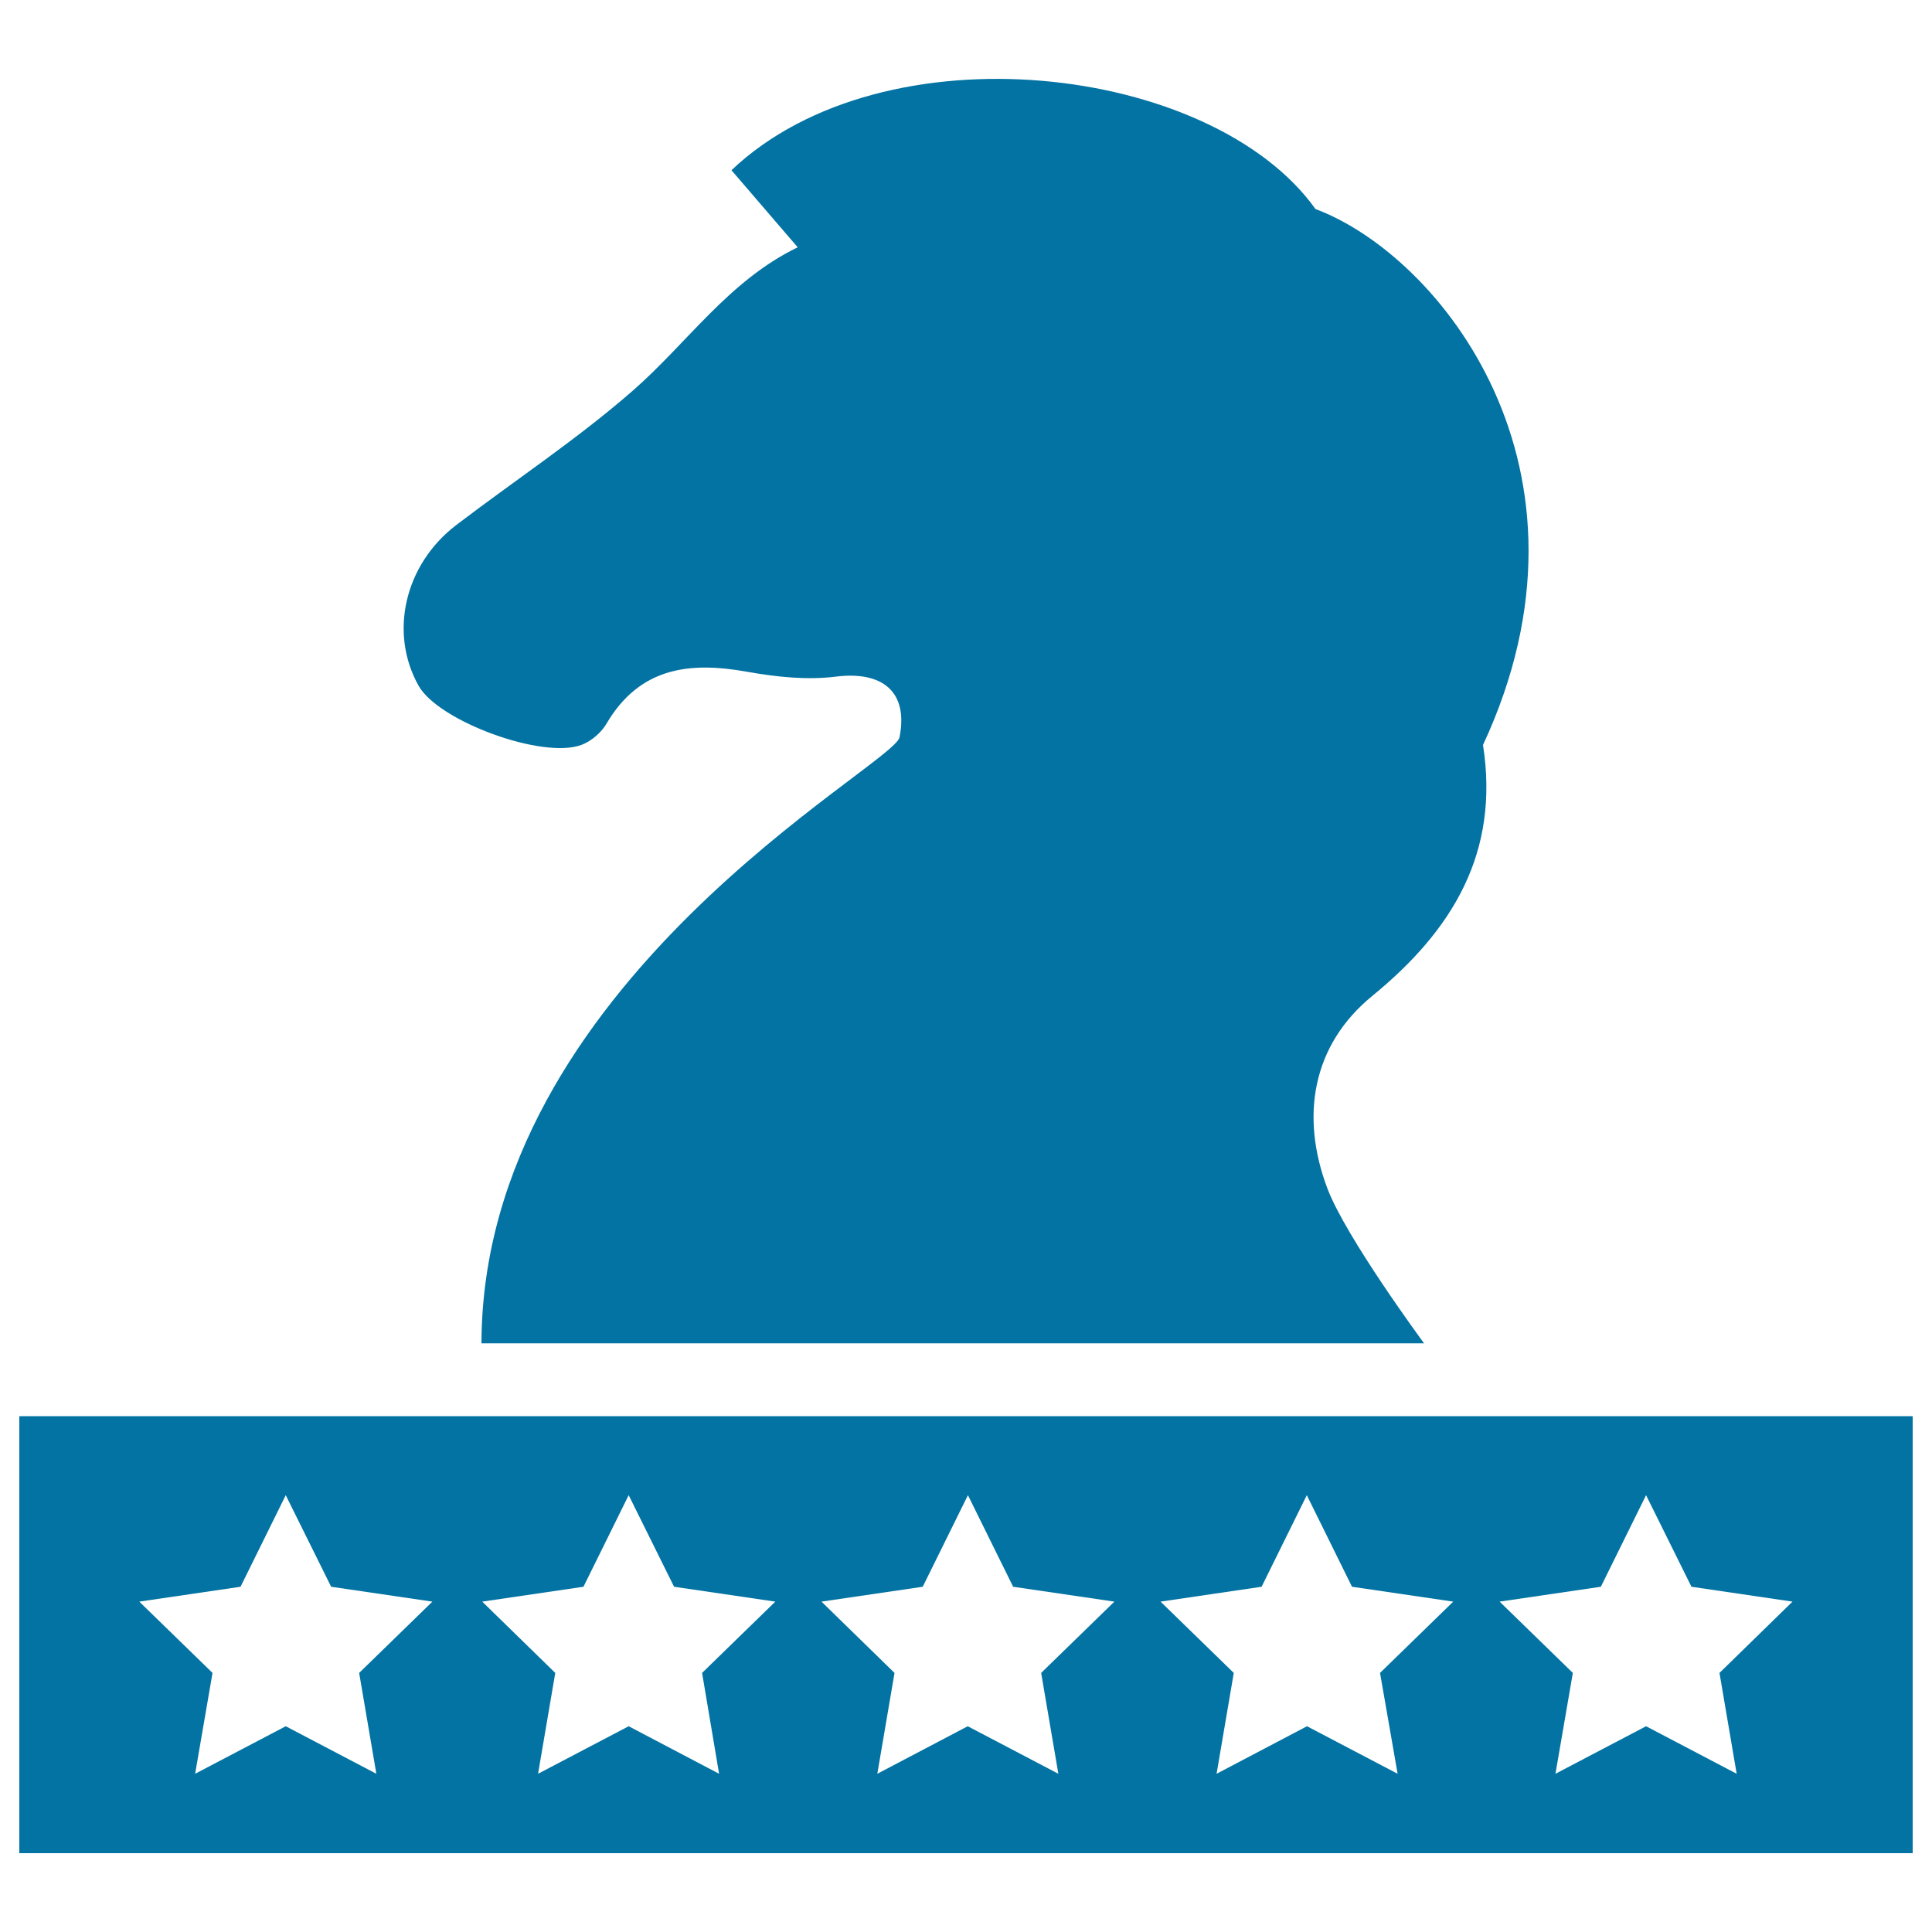
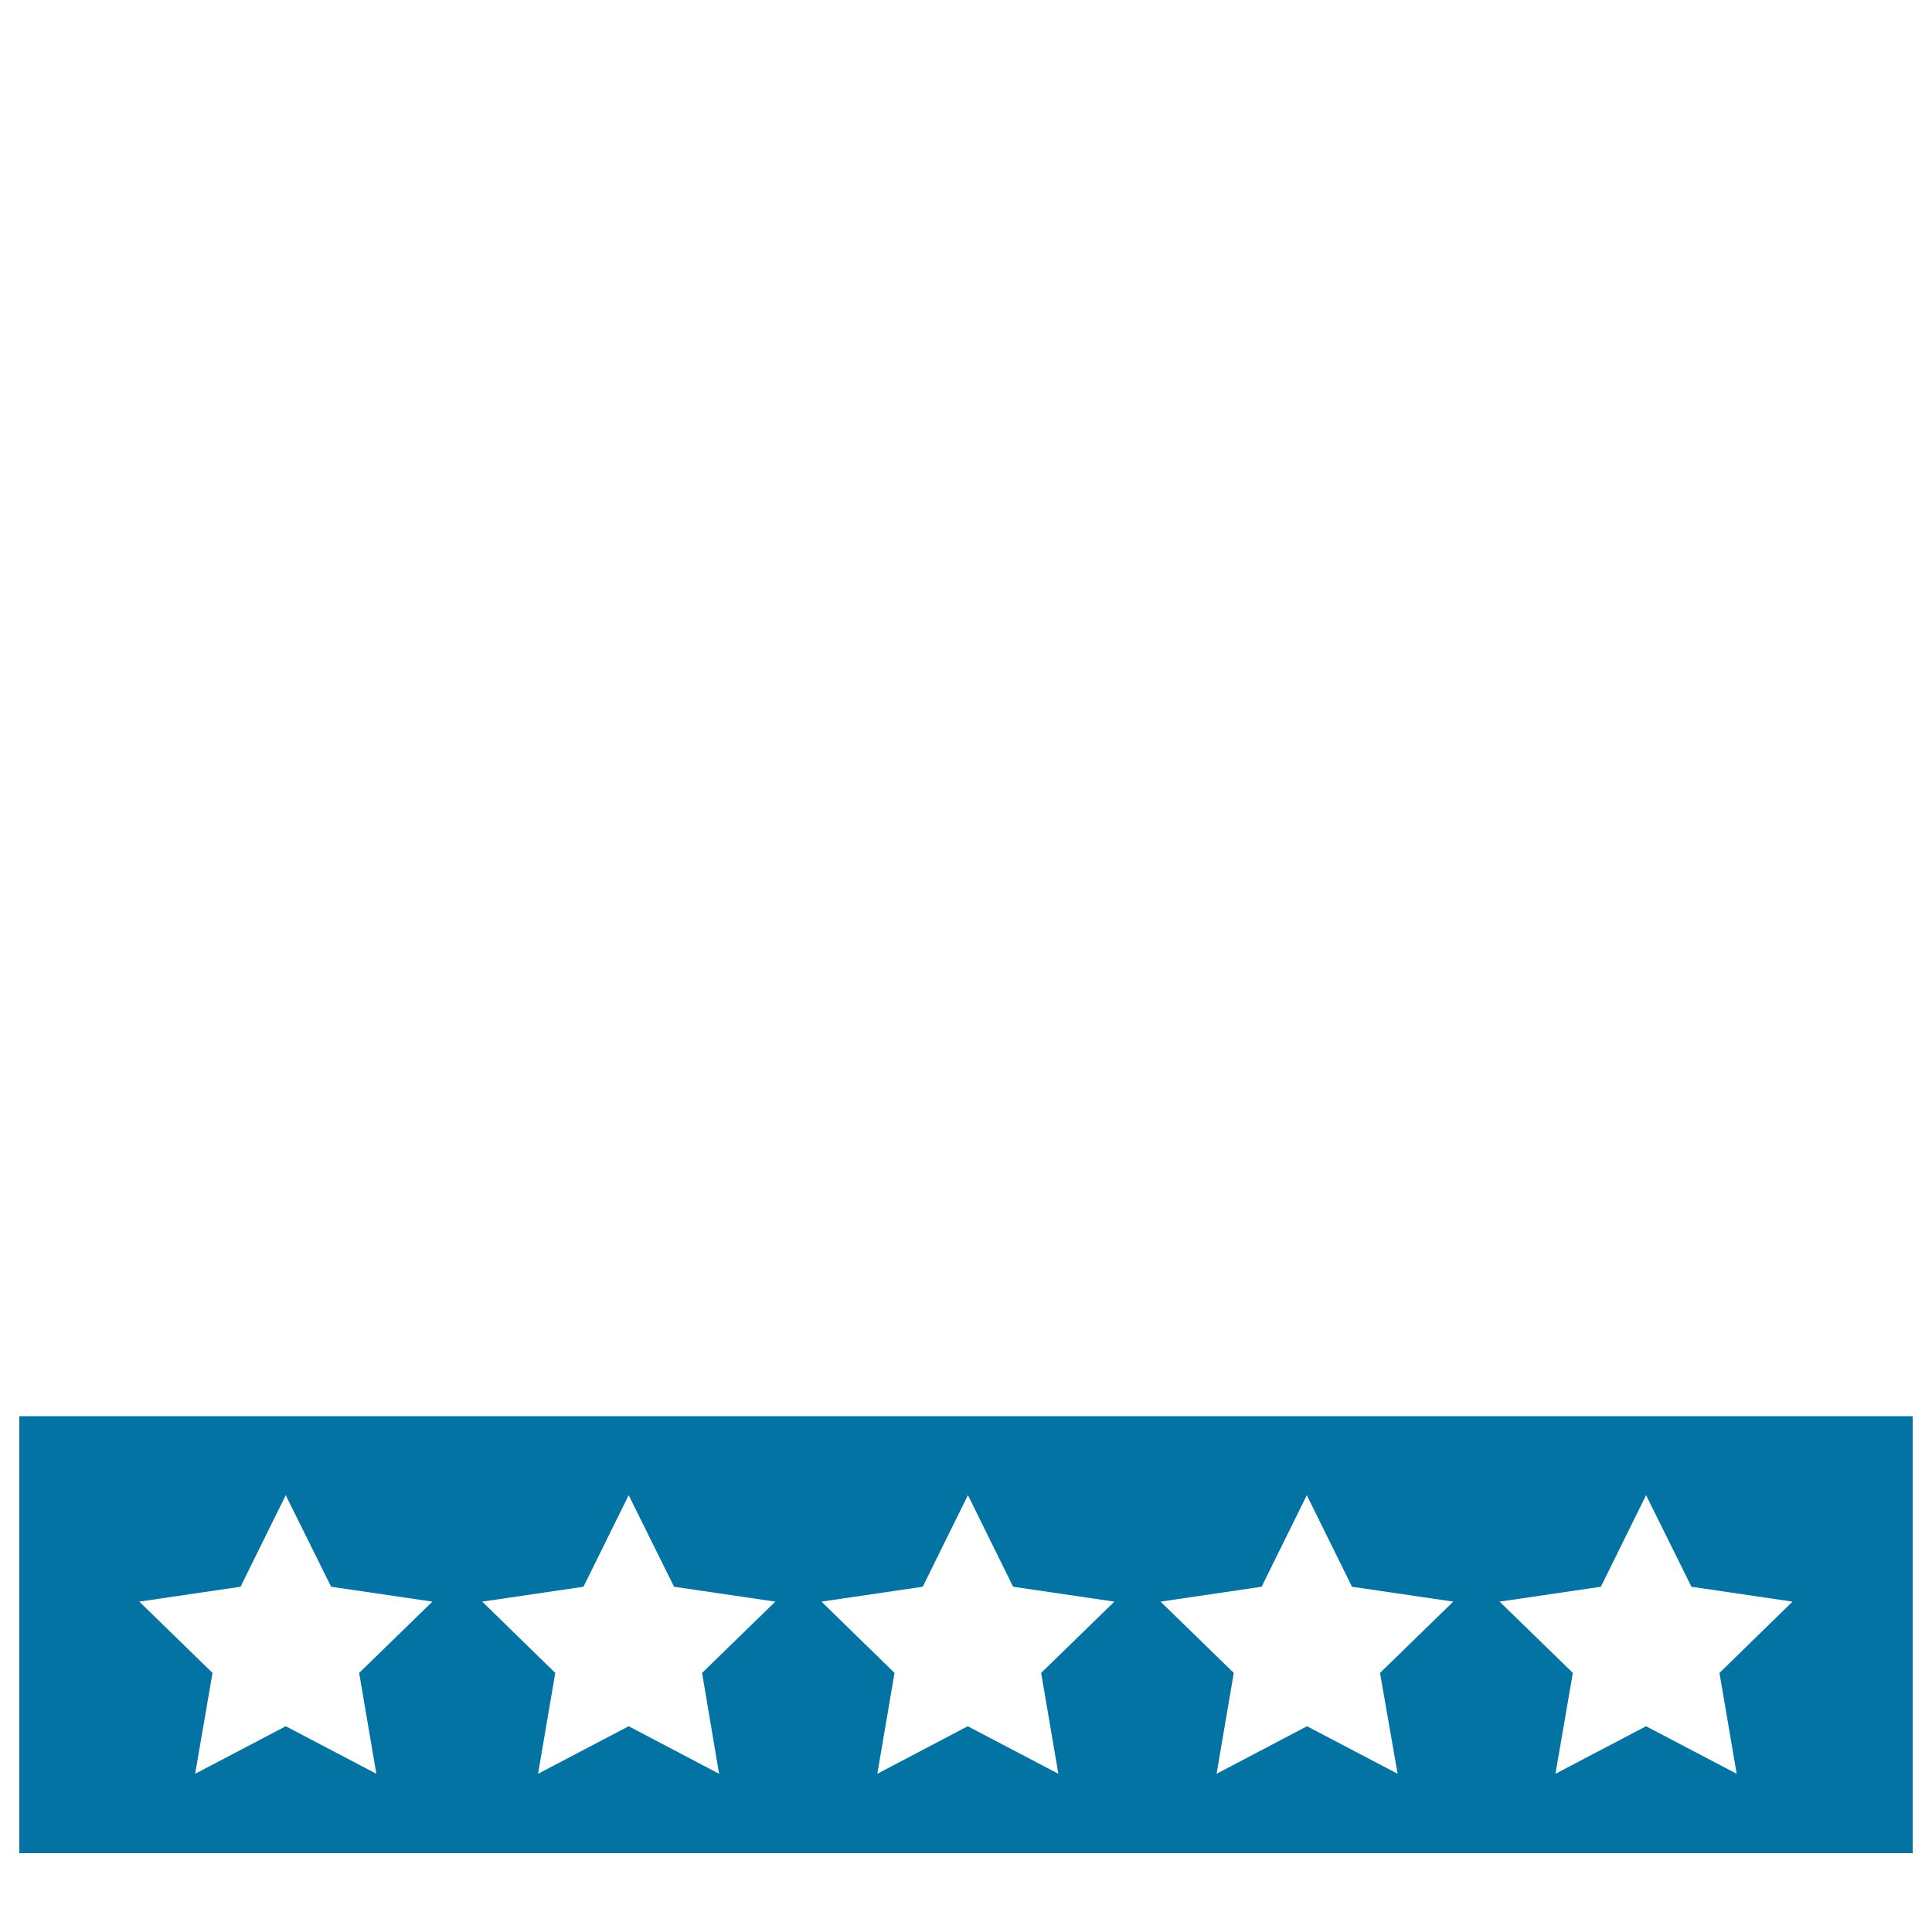
<svg xmlns="http://www.w3.org/2000/svg" viewBox="0 0 1000 1000" style="fill:#0273a2">
  <title>Chess Horse With Five Stars SVG icon</title>
  <g>
    <g>
-       <path d="M378.6,88.1c79.2-75.1,248.6-55,302.3,20.1c64.2,24,153.3,134.3,86.7,277.4c8.7,55.8-15.8,95.9-57.2,129.8c-31.3,25.5-37.4,62.4-23.4,99.6c9.6,25.5,50.1,80.3,50.1,80.3H249.2c0.5-186.5,213.5-298.9,216.4-313.7c4.7-23.9-9.2-34.3-32.8-31.4c-15,1.9-31,0.2-46.1-2.5c-30-5.4-55.7-2.2-72.8,26.9c-2.7,4.6-7.8,9-12.8,10.9c-20.1,7.7-74.1-12.2-84.4-30.5c-15.4-27.3-7.4-62.7,19.4-83.2c30.3-23.1,62.4-44.3,91.1-69.3c28.5-24.8,49.9-57.2,85.7-74.5L378.6,88.1z" />
      <path d="M10,733v226.2h980V733H10z M194.8,918.1l-46.9-24.6l-46.9,24.6l9-52.2L72.1,829l52.4-7.7l23.4-47.4l23.5,47.4l52.4,7.7l-37.9,36.9L194.8,918.1z M372.2,918.1l-46.8-24.6l-46.9,24.6l8.9-52.2L249.6,829l52.4-7.7l23.4-47.4l23.5,47.4l52.4,7.7l-37.9,36.9L372.2,918.1z M547.8,918.1l-46.9-24.6l-46.8,24.6l8.9-52.2L425.2,829l52.4-7.7l23.4-47.4l23.4,47.4l52.4,7.7l-37.9,36.9L547.8,918.1z M723.4,918.1l-46.9-24.6l-46.8,24.6l8.9-52.2L600.7,829l52.3-7.7l23.4-47.4l23.4,47.4l52.4,7.7l-37.9,36.9L723.4,918.1z M898.9,918.1L852,893.5l-46.9,24.6l9-52.2L776.2,829l52.4-7.7l23.4-47.4l23.5,47.4l52.3,7.7L890,865.9L898.9,918.1z" />
    </g>
  </g>
</svg>